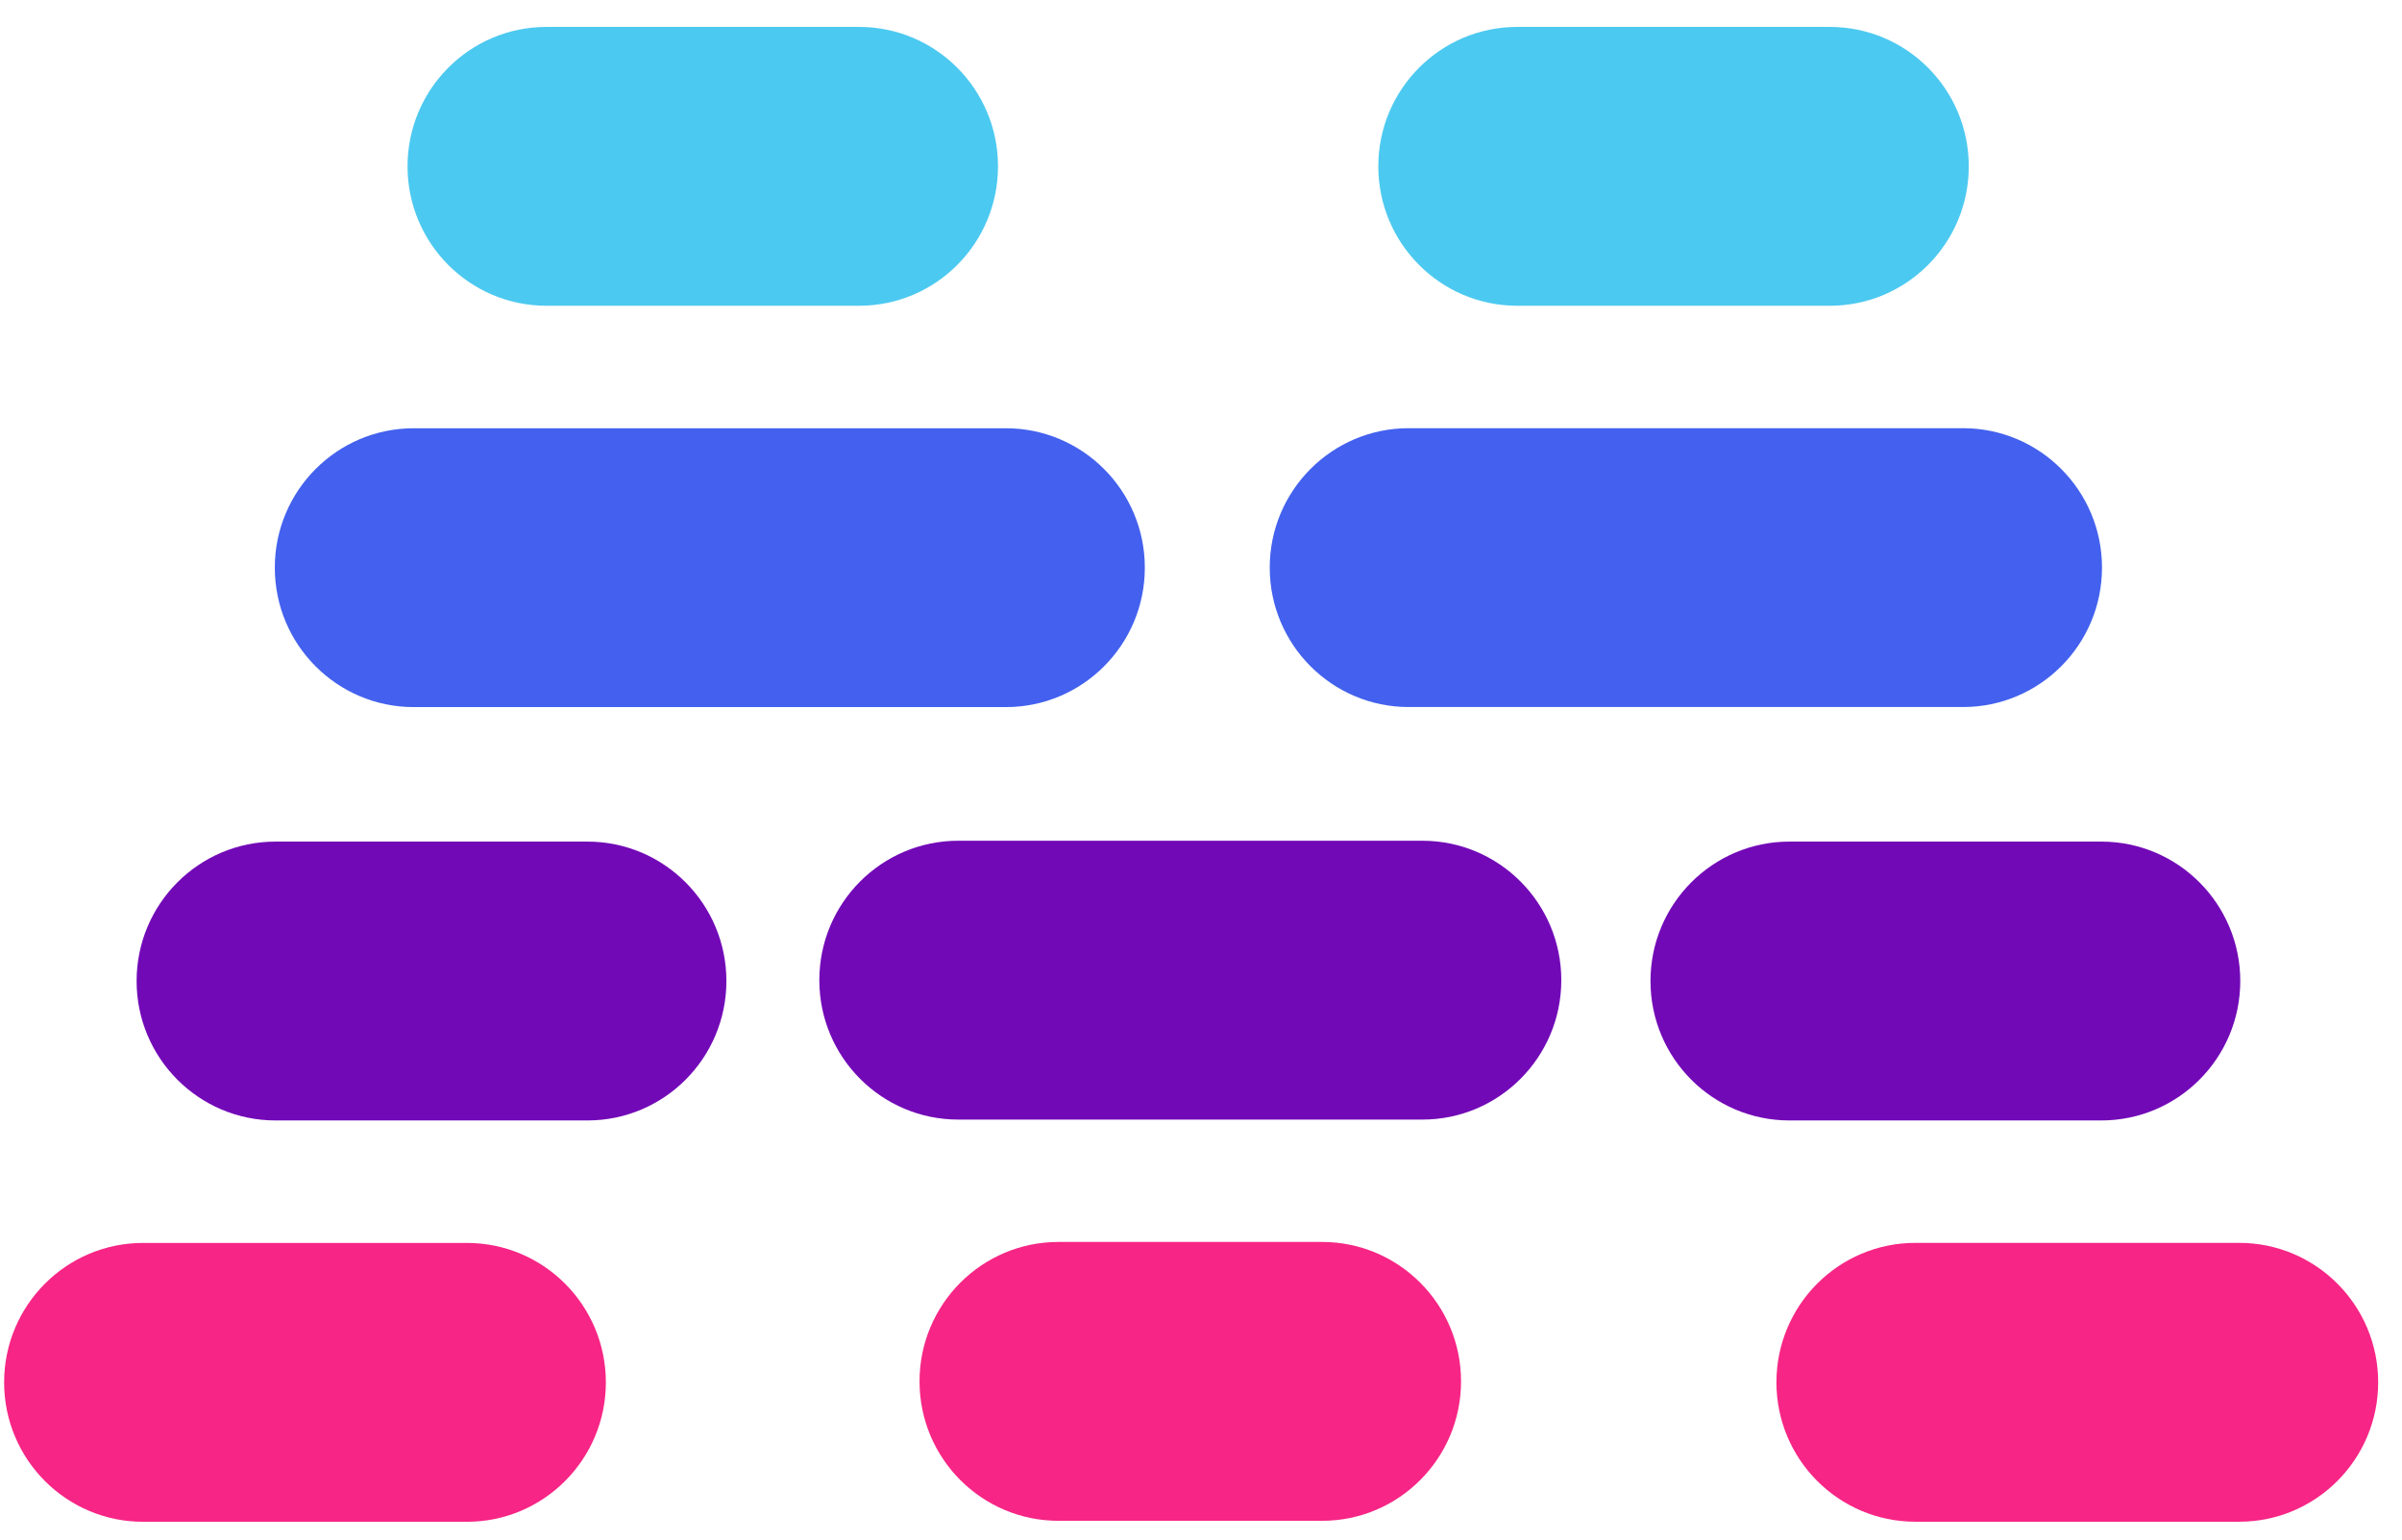
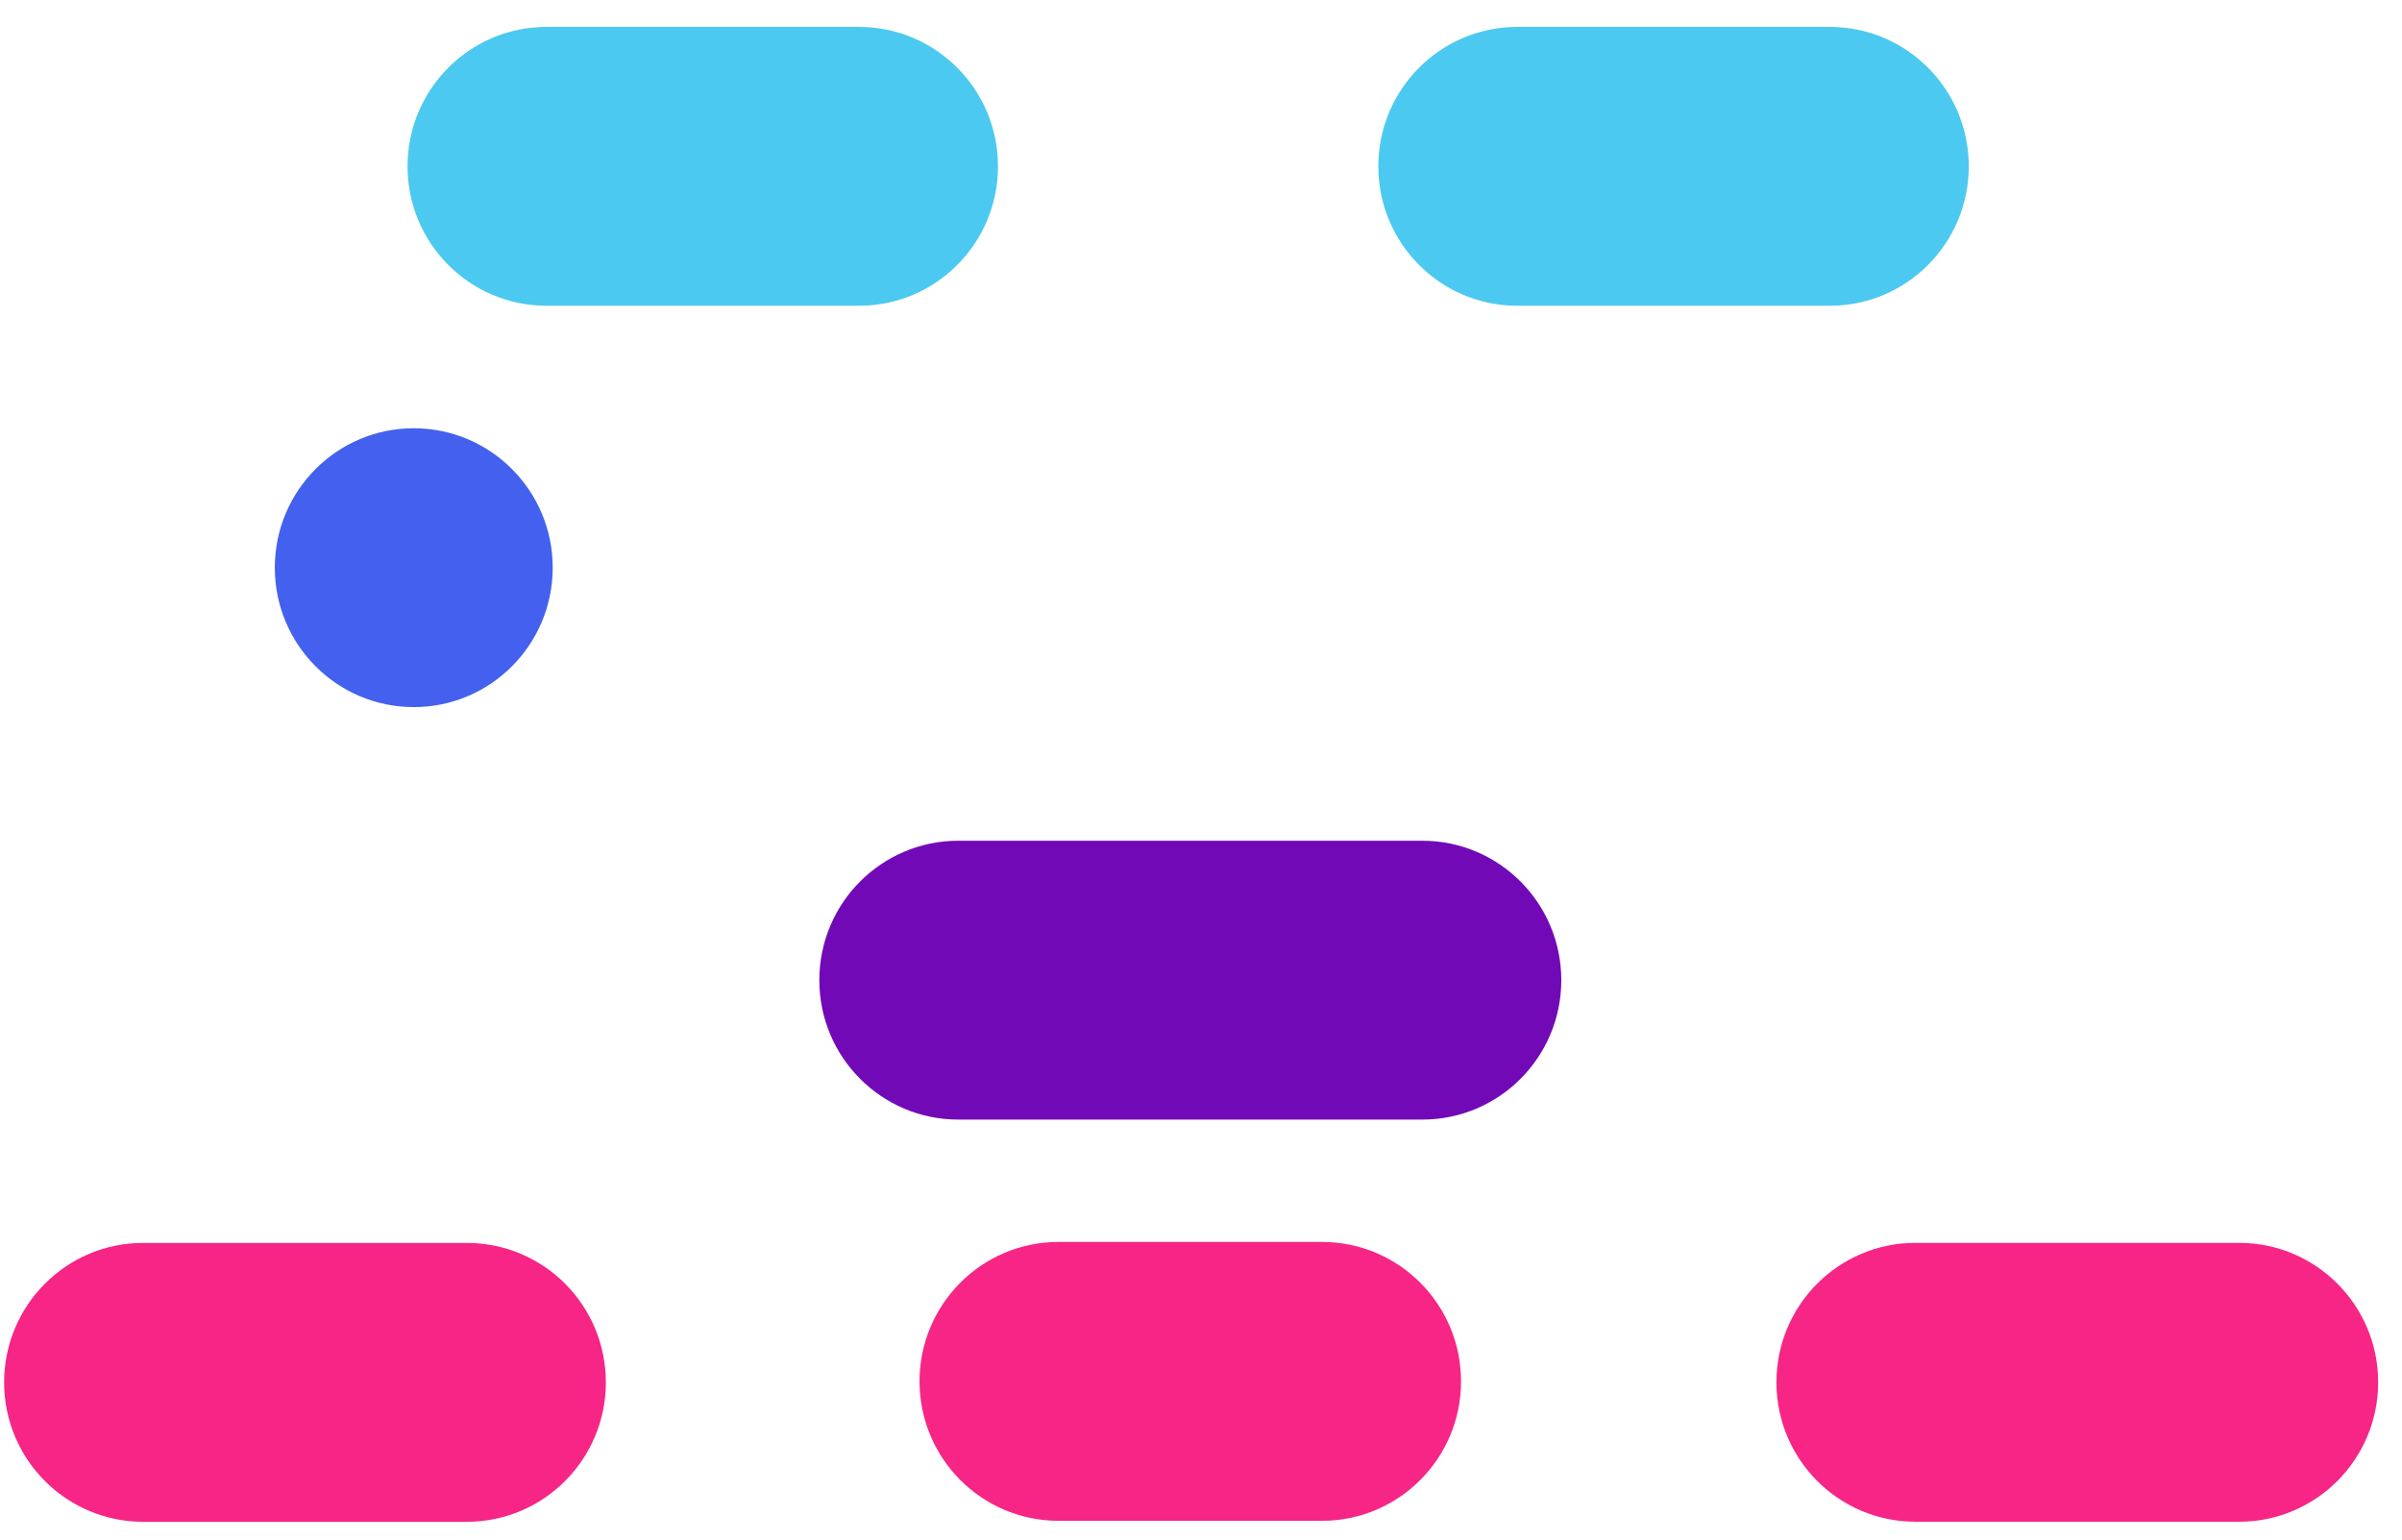
<svg xmlns="http://www.w3.org/2000/svg" viewBox="0 0 39 25">
  <path id="path833" d="m13.948 0.437h-5.075c-1.246 0-2.256 1.014-2.256 2.264 0 1.25 1.01 2.264 2.256 2.264h5.075c1.246 0 2.256-1.014 2.256-2.264 0-1.25-1.01-2.264-2.256-2.264z" fill="#4CC9F0" />
  <path id="path835" d="m29.71 0.437h-5.075c-1.246 0-2.256 1.014-2.256 2.264 0 1.25 1.01 2.264 2.256 2.264h5.075c1.246 0 2.256-1.014 2.256-2.264 0-1.25-1.01-2.264-2.256-2.264z" fill="#4CC9F0" />
-   <path id="path837" d="m16.332 6.954h-9.614c-1.246 0-2.256 1.014-2.256 2.264s1.01 2.264 2.256 2.264h9.614c1.246 0 2.256-1.014 2.256-2.264s-1.01-2.264-2.256-2.264z" fill="#4361EE" />
-   <path id="path839" d="m22.872 11.481h9.001c1.246 0 2.256-1.014 2.256-2.264 0-1.25-1.01-2.264-2.256-2.264h-9.001c-1.246 0-2.256 1.014-2.256 2.264 0 1.25 1.01 2.264 2.256 2.264z" fill="#4361EE" />
+   <path id="path837" d="m16.332 6.954h-9.614c-1.246 0-2.256 1.014-2.256 2.264s1.01 2.264 2.256 2.264c1.246 0 2.256-1.014 2.256-2.264s-1.01-2.264-2.256-2.264z" fill="#4361EE" />
  <g fill="#F72585">
    <path id="path841" d="m7.581 20.183h-5.258c-1.246 0-2.256 1.014-2.256 2.264 0 1.25 1.01 2.264 2.256 2.264h5.258c1.246 0 2.256-1.014 2.256-2.264 0-1.25-1.01-2.264-2.256-2.264z" />
    <path id="path843" d="m31.099 24.71h5.258c1.246 0 2.256-1.014 2.256-2.264s-1.01-2.264-2.256-2.264h-5.258c-1.246 0-2.256 1.014-2.256 2.264s1.01 2.264 2.256 2.264z" />
    <path id="path845" d="m21.466 20.167h-4.28c-1.246 0-2.256 1.014-2.256 2.264s1.01 2.264 2.256 2.264h4.28c1.246 0 2.256-1.014 2.256-2.264s-1.01-2.264-2.256-2.264z" />
  </g>
  <g fill="#7209B7">
-     <path id="path847" d="m9.538 13.666h-5.064c-1.246 0-2.256 1.014-2.256 2.264 0 1.25 1.01 2.264 2.256 2.264h5.064c1.246 0 2.256-1.014 2.256-2.264 0-1.25-1.01-2.264-2.256-2.264z" />
-     <path id="path849" d="m29.054 18.194h5.064c1.246 0 2.256-1.014 2.256-2.264 0-1.25-1.01-2.264-2.256-2.264h-5.064c-1.246 0-2.256 1.014-2.256 2.264 0 1.25 1.01 2.264 2.256 2.264z" />
    <path id="path851" d="m23.094 13.652h-7.535c-1.246 0-2.256 1.014-2.256 2.264 0 1.25 1.01 2.264 2.256 2.264h7.535c1.246 0 2.256-1.014 2.256-2.264 0-1.25-1.01-2.264-2.256-2.264z" />
  </g>
</svg>